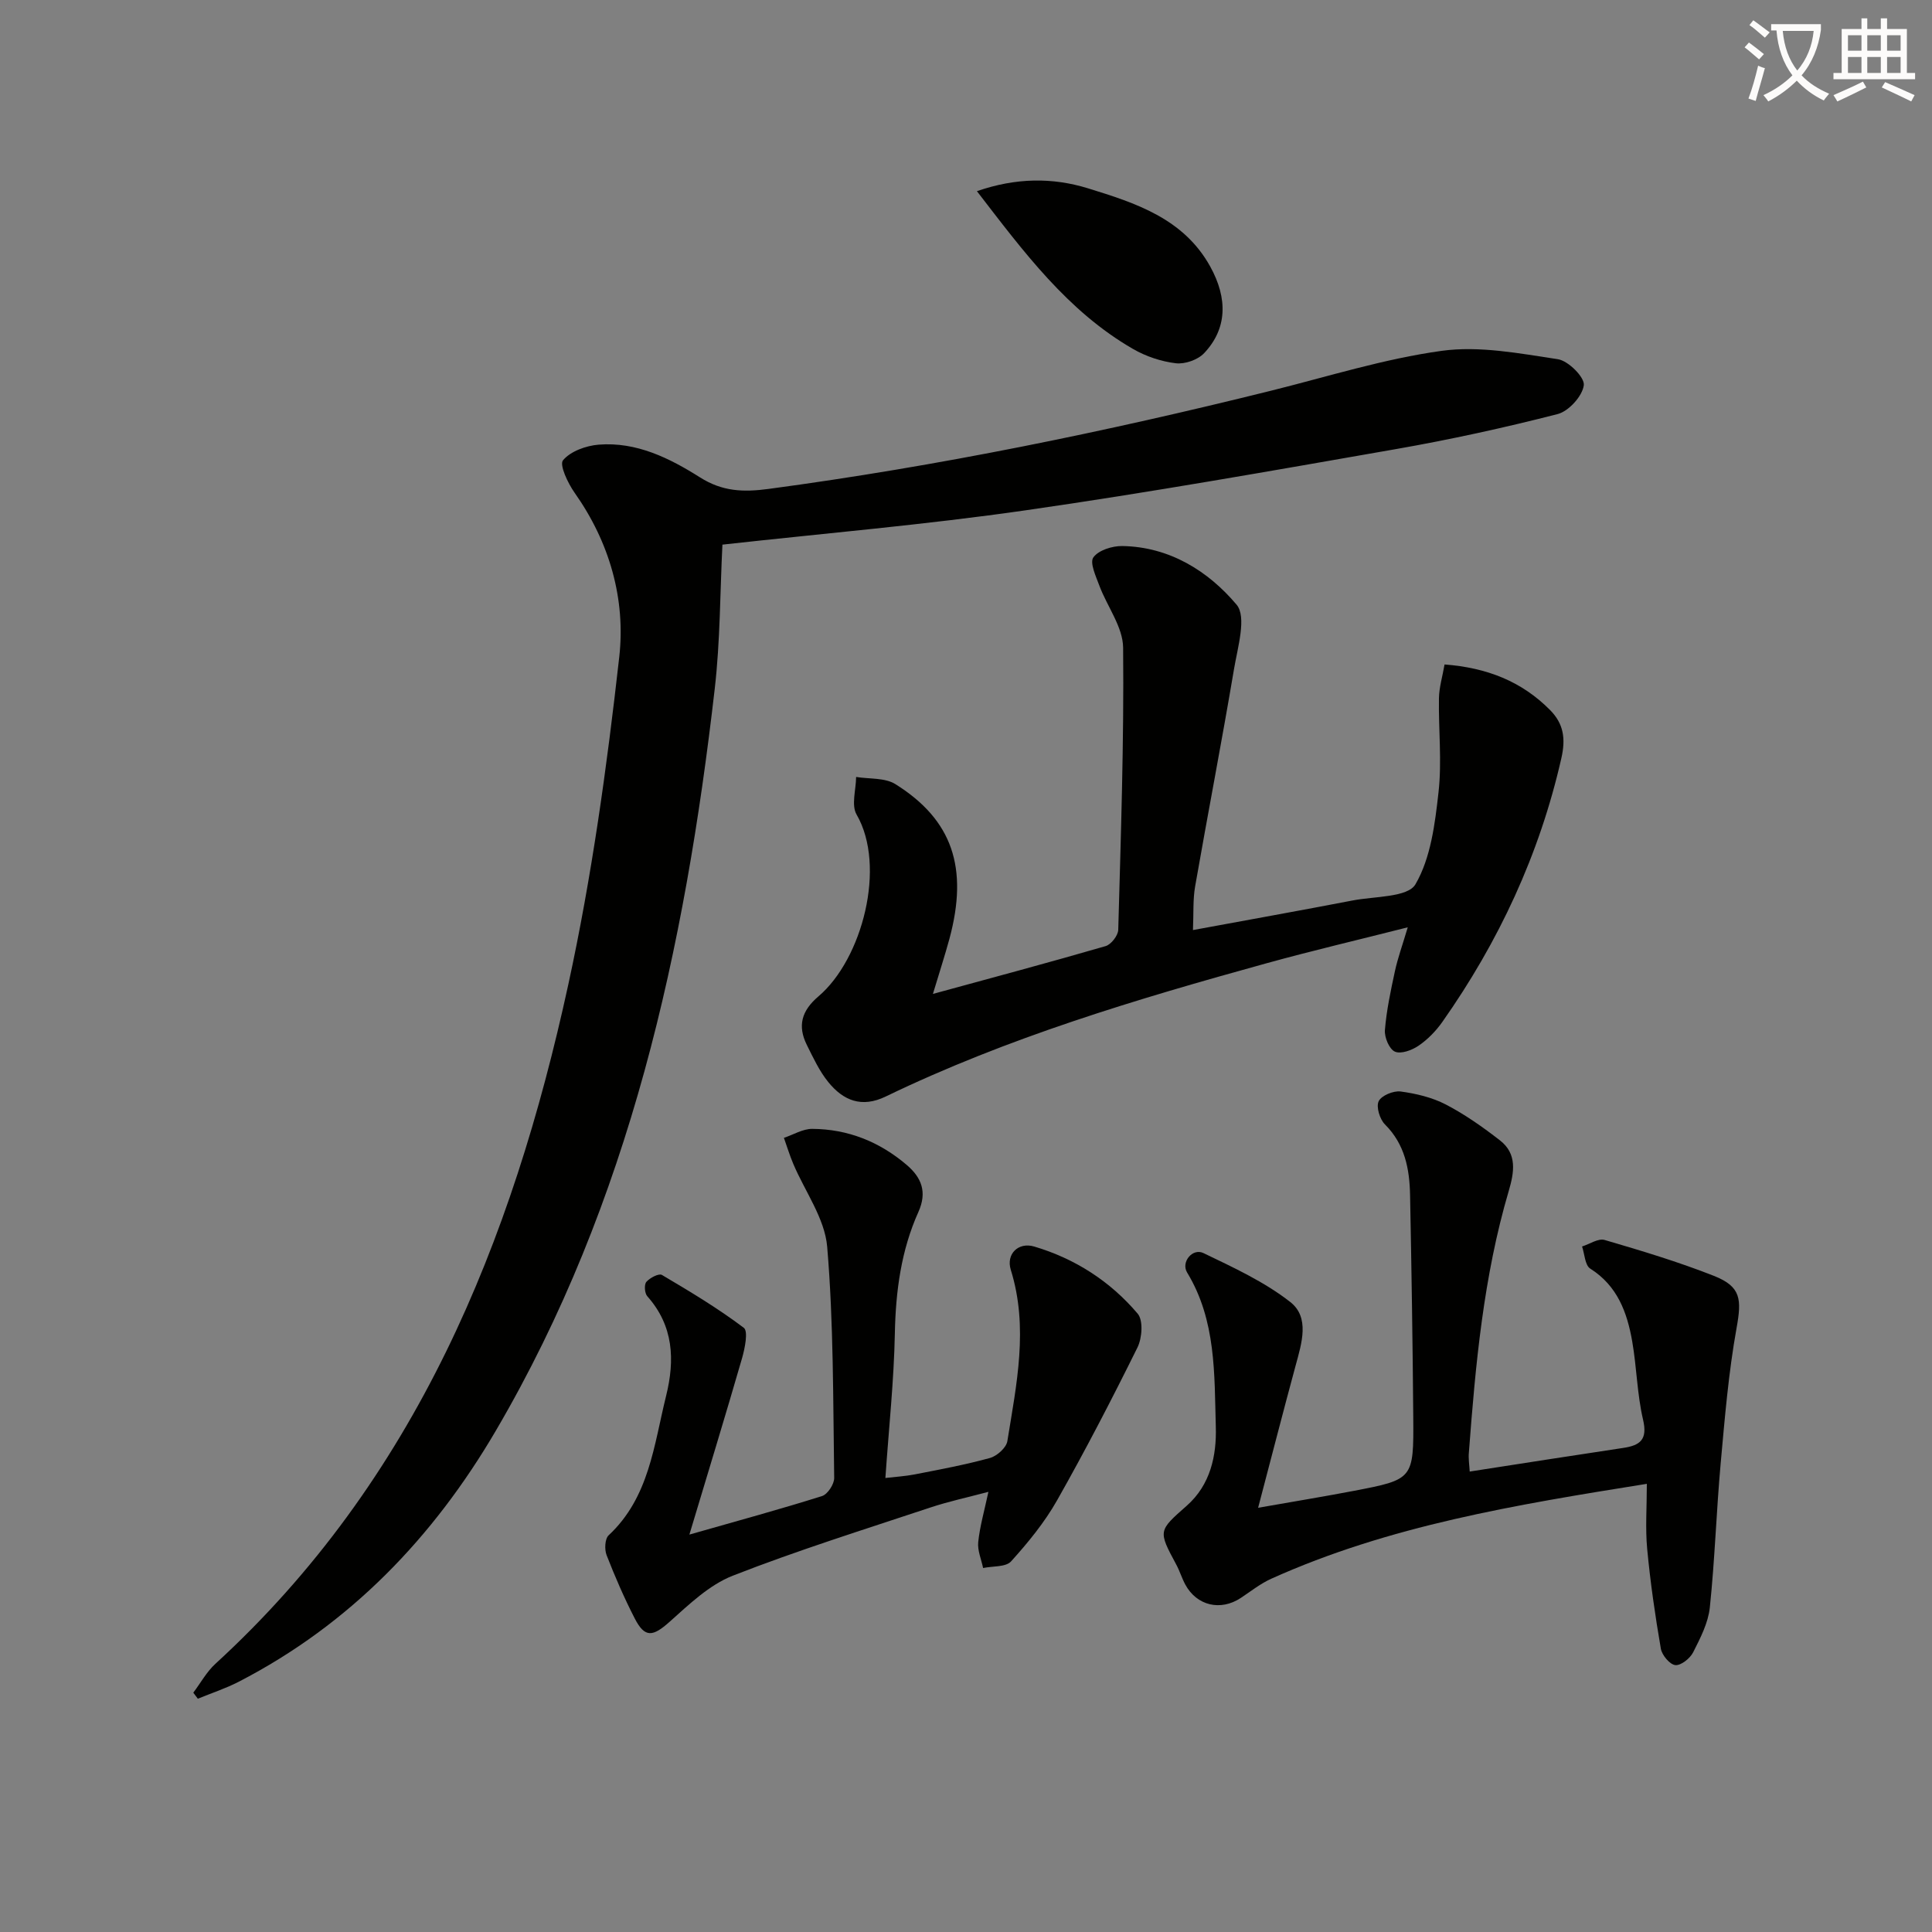
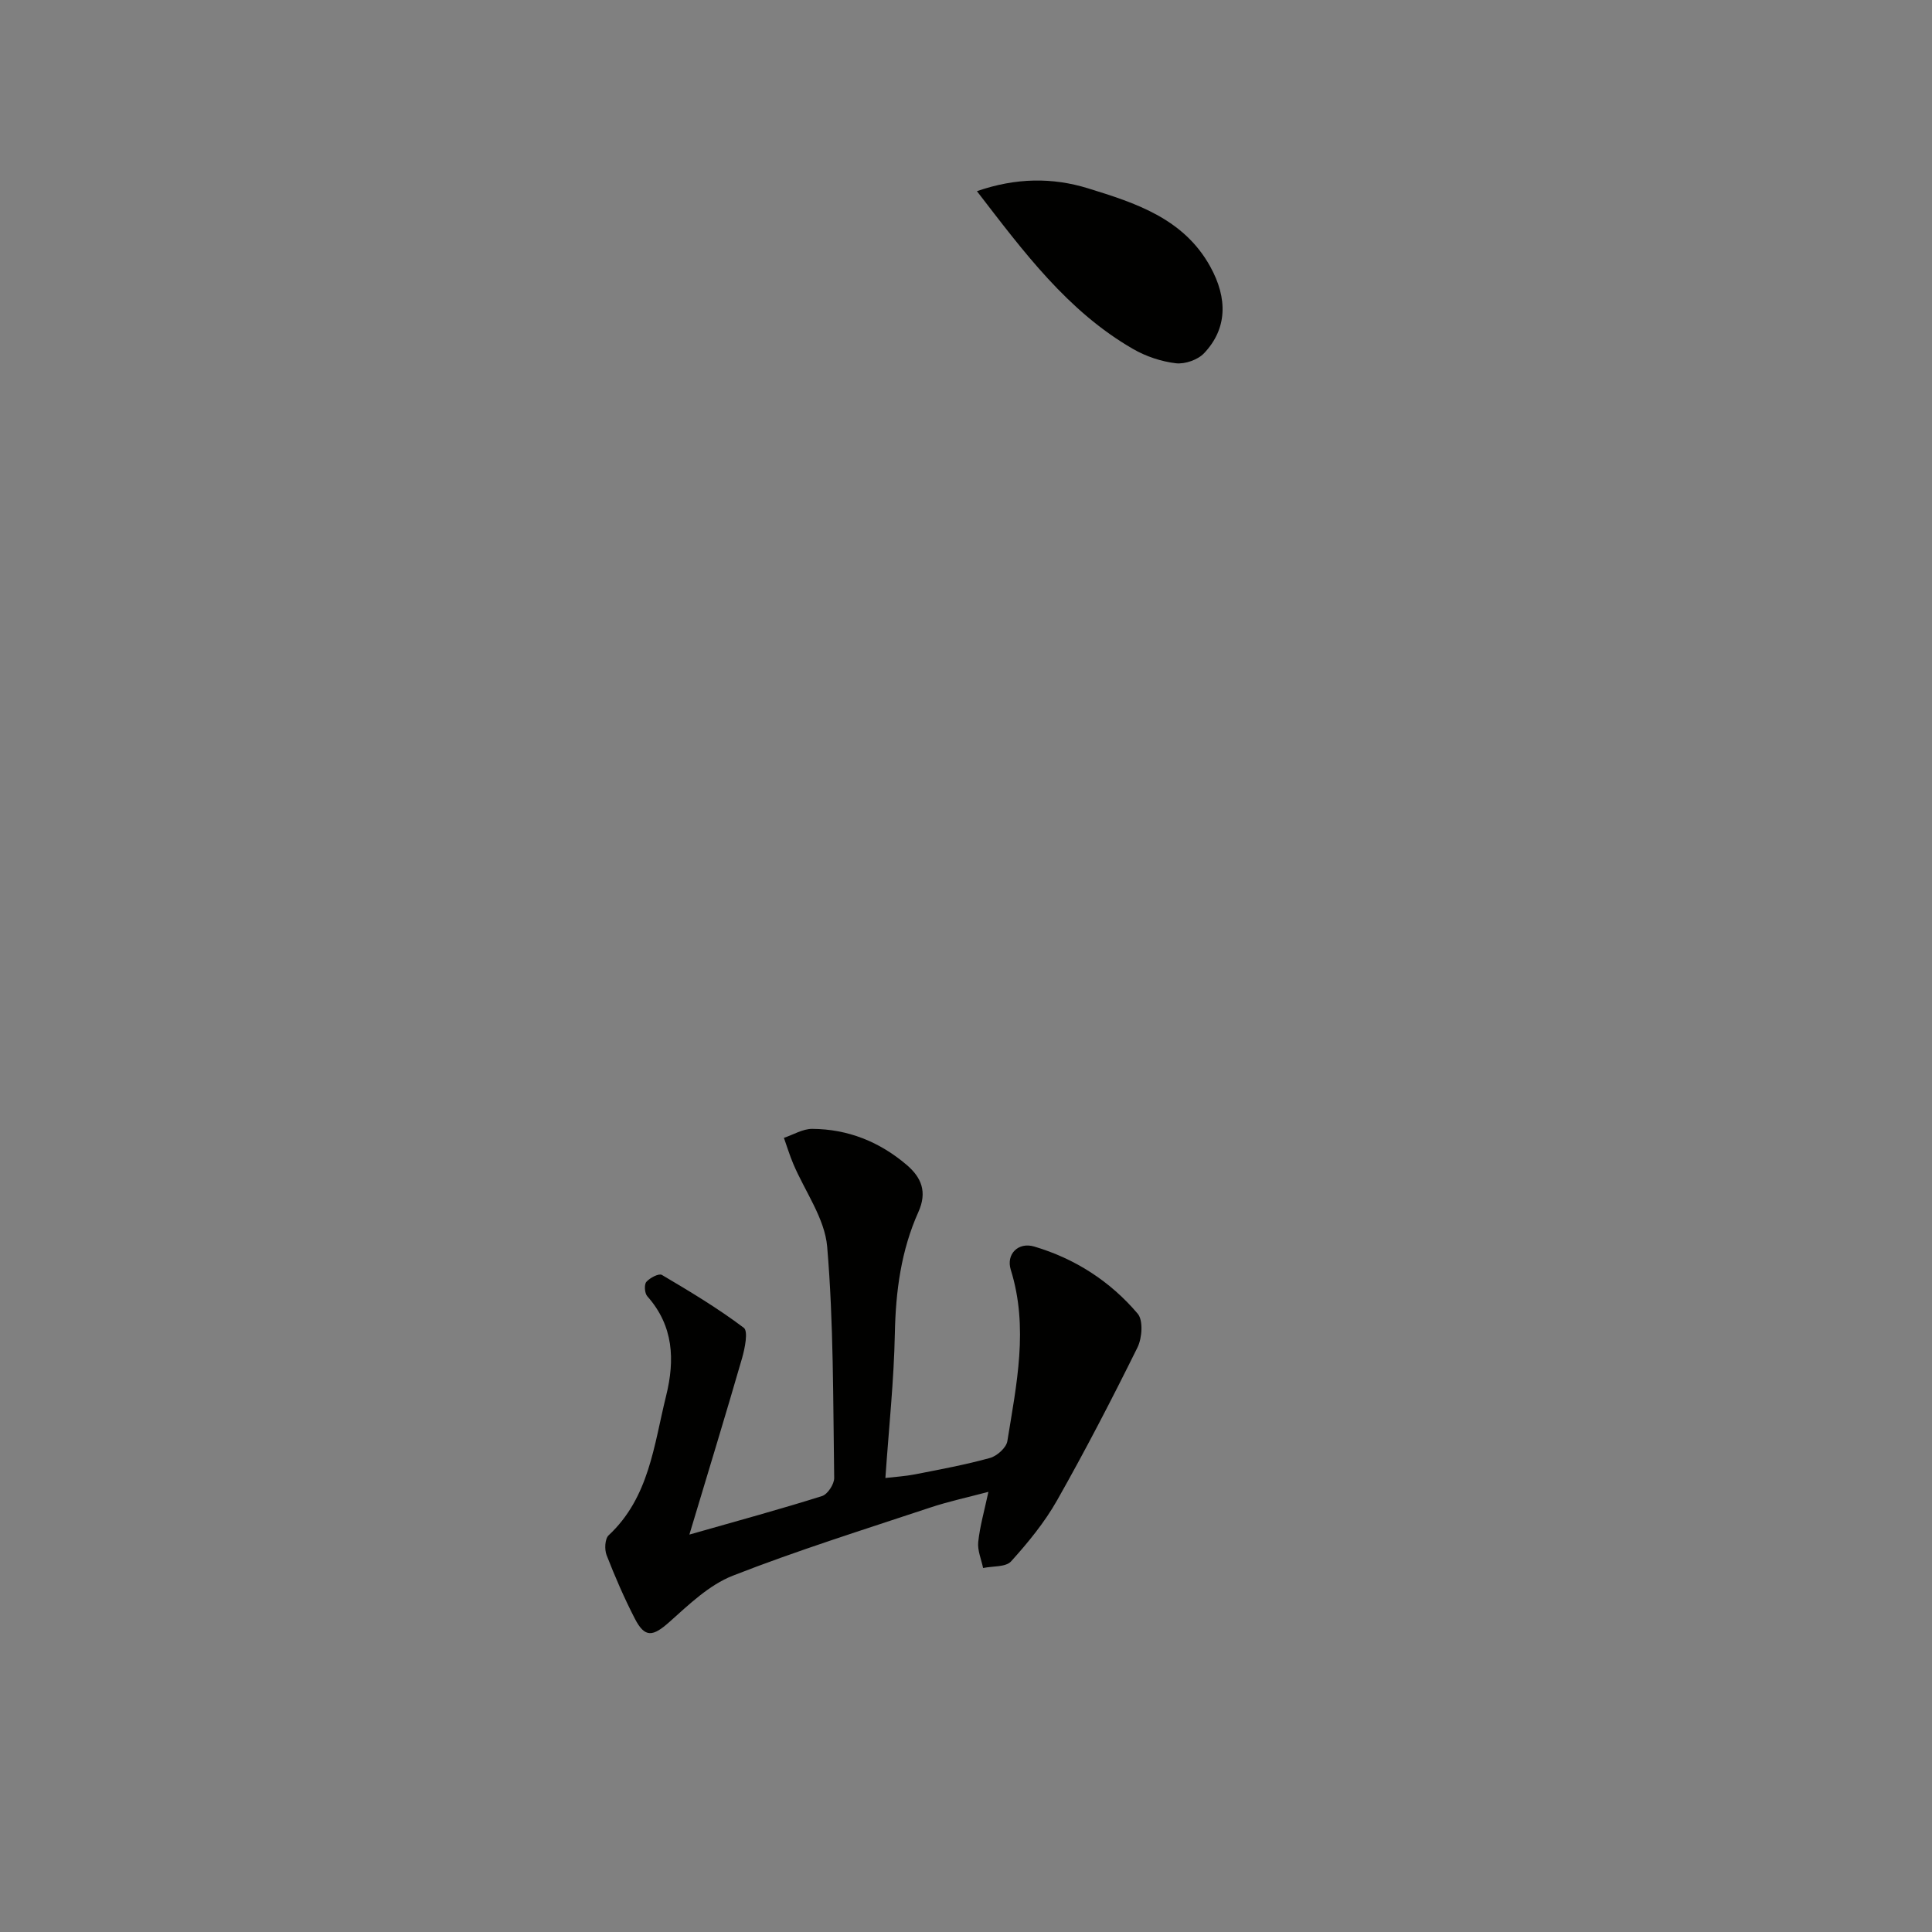
<svg xmlns="http://www.w3.org/2000/svg" enable-background="new 0 0 400 400" viewBox="0 0 400 400">
  <rect x="0" y="0" width="400" height="400" fill="#808080" stroke="none" />
-   <path d="m362.1 8.8c1.1.8 2.1 1.6 3.1 2.4l-1 1.1c-1.3-1.1-2.3-2-3-2.5zm1.9 4.8c.5.2.9.4 1.4.5-.6 2.3-1.3 4.5-1.9 6.8l-1.5-.5c.8-2.1 1.4-4.3 2-6.8zm-1-9.4c1.3.9 2.4 1.8 3.4 2.5l-1 1.1c-1.4-1.2-2.4-2.1-3.2-2.6zm3.7 2.2v-1.4h10.3v1.2c-.5 3.6-1.8 6.8-4 9.4 1.5 1.6 3.4 2.8 5.7 3.8-.3.4-.7.8-1.1 1.4-2.3-1.1-4.1-2.5-5.6-4.1-1.6 1.6-3.6 3.1-5.9 4.3-.3-.5-.7-.9-1-1.3 2.4-1.1 4.4-2.5 6-4.1-1.9-2.5-3-5.6-3.3-9.3h-1.1zm8.8 0h-6.4c.3 3.3 1.3 6 3 8.2 2-2.3 3.1-5.1 3.4-8.2z" fill="#fcfbfa" />
-   <path d="m385.3 3.8h1.3v2.2h2.8v-2.2h1.3v2.2h4.1v9.1h1.7v1.3h-16.9v-1.3h1.7v-9.1h4.1v-2.2zm.4 13.1.7 1.2c-1.8.9-3.8 1.9-6 2.9-.2-.4-.5-.8-.8-1.3 2.3-1 4.3-1.9 6.1-2.8zm-3.1-6.4h2.8v-3.2h-2.8zm0 4.6h2.8v-3.3h-2.8zm4-4.6h2.8v-3.2h-2.8zm0 4.6h2.8v-3.3h-2.8zm3.7 1.9c2.1.9 4.1 1.8 6.1 2.7l-.7 1.3c-2.2-1.1-4.2-2-6.1-2.9zm3.2-9.7h-2.8v3.2h2.8zm-2.8 7.8h2.8v-3.3h-2.8z" fill="#fcfbfa" />
  <g fill="#010100">
-     <path d="m149.57 112.76c-.5 9.95-.45 19.95-1.59 29.83-6.18 53.81-17.54 106.19-45.31 153.6-12.94 22.1-30.19 40.1-53.23 51.99-2.71 1.4-5.65 2.36-8.48 3.52-.31-.42-.63-.84-.94-1.25 1.51-2 2.75-4.3 4.57-5.97 41.48-37.99 61.46-87.3 73.07-140.64 4.86-22.32 8-45.1 10.55-67.82 1.34-11.96-1.99-23.73-9.23-33.98-1.4-1.98-3.21-5.8-2.41-6.75 1.56-1.87 4.77-3.02 7.39-3.23 7.81-.62 14.67 2.79 20.99 6.79 4.6 2.91 8.94 3.08 14.15 2.38 35.09-4.7 69.69-11.8 104.02-20.33 11.75-2.92 23.41-6.61 35.35-8.26 7.82-1.08 16.11.53 24.07 1.73 2.15.32 5.58 3.75 5.37 5.38-.28 2.25-3.12 5.39-5.42 5.98-11.07 2.84-22.27 5.29-33.53 7.26-25.51 4.46-51.03 8.99-76.66 12.67-20.68 2.98-41.56 4.75-62.73 7.1z" />
-     <path d="m193.15 205.78c12.49-3.41 24.16-6.53 35.76-9.9 1.14-.33 2.58-2.19 2.61-3.37.54-19.47 1.2-38.95 1.01-58.42-.04-4.29-3.31-8.52-4.92-12.84-.72-1.93-2.03-4.75-1.24-5.85 1.07-1.49 3.91-2.38 5.98-2.35 9.78.16 17.79 5.17 23.67 12.14 2.13 2.52.22 8.85-.53 13.33-2.53 15.02-5.43 29.98-8.05 44.99-.48 2.74-.3 5.6-.45 9.05 11.36-2.1 22.23-4.04 33.07-6.13 4.53-.87 11.4-.62 12.99-3.34 3.18-5.45 4.05-12.54 4.78-19.07.72-6.41-.02-12.98.09-19.48.04-2.24.73-4.47 1.16-6.97 8.78.67 15.97 3.5 21.85 9.44 2.83 2.86 3.25 5.96 2.33 9.98-4.52 19.91-12.96 38-24.66 54.62-1.32 1.87-3.03 3.62-4.91 4.9-1.36.93-3.65 1.77-4.89 1.22-1.17-.51-2.19-2.96-2.07-4.46.33-4.09 1.2-8.15 2.07-12.18.58-2.7 1.54-5.33 2.66-9.1-10.41 2.64-19.85 4.85-29.19 7.43-26.91 7.43-53.65 15.41-78.89 27.6-5 2.42-8.79.82-11.87-2.96-1.86-2.28-3.14-5.06-4.47-7.73-1.95-3.94-1.09-7.07 2.41-10.04 9.1-7.73 14.1-26.95 7.9-37.64-1.14-1.96-.12-5.16-.1-7.79 2.74.45 5.97.13 8.14 1.49 11.83 7.41 15.14 17.34 11.18 32.02-.96 3.52-2.09 6.98-3.42 11.41z" />
-     <path d="m304.29 304.67c10.79-1.67 21.27-3.32 31.77-4.89 3.53-.53 5.08-1.72 4.12-5.84-1.24-5.29-1.31-10.85-2.25-16.23-1.05-6-3.06-11.5-8.69-15.06-1.09-.69-1.16-3.01-1.69-4.58 1.56-.49 3.35-1.73 4.66-1.35 7.63 2.23 15.27 4.53 22.65 7.44 5.64 2.23 5.74 4.87 4.68 10.78-1.67 9.27-2.45 18.71-3.3 28.11-.89 9.91-1.2 19.88-2.24 29.77-.34 3.19-1.96 6.33-3.45 9.27-.64 1.27-2.54 2.78-3.7 2.65-1.14-.12-2.76-2.06-2.99-3.4-1.18-6.85-2.18-13.75-2.83-20.67-.4-4.25-.07-8.57-.07-13.46-27.19 4.35-53.33 8.64-77.78 19.66-2.24 1.01-4.22 2.6-6.29 3.97-4.19 2.77-9.12 1.61-11.49-2.78-.71-1.31-1.14-2.77-1.84-4.08-3.82-7.1-3.77-7.01 2.16-12.25 4.88-4.31 6.18-10.35 6-16.33-.31-10.89.09-22.02-5.94-31.94-1.31-2.15 1.11-5.12 3.39-4.02 6.2 2.99 12.61 5.93 17.97 10.13 4.06 3.18 2.37 8.51 1.12 13.1-2.55 9.4-4.97 18.83-7.78 29.5 7.57-1.33 13.67-2.33 19.74-3.49 12.41-2.38 12.48-2.41 12.38-15.34-.12-15.31-.36-30.61-.66-45.92-.11-5.39-1.06-10.5-5.2-14.62-1.07-1.07-1.86-3.63-1.3-4.8.56-1.18 3.06-2.21 4.53-2.02 3.2.43 6.53 1.22 9.38 2.7 3.96 2.06 7.67 4.68 11.21 7.43 3.6 2.8 2.94 6.62 1.8 10.49-5.2 17.65-6.87 35.85-8.24 54.09-.13 1.28.09 2.57.17 3.98z" />
    <path d="m142.73 317.72c10.31-2.94 18.95-5.29 27.47-7.98 1.15-.36 2.53-2.47 2.51-3.75-.24-15.97-.11-31.98-1.45-47.86-.5-5.89-4.62-11.47-7.04-17.21-.73-1.74-1.29-3.56-1.92-5.34 1.95-.65 3.91-1.87 5.86-1.86 7.4.04 13.96 2.68 19.58 7.48 3.04 2.6 4.26 5.58 2.41 9.71-3.58 7.96-4.71 16.42-4.88 25.17-.19 9.76-1.24 19.51-1.96 29.92 2.06-.24 4.12-.36 6.12-.75 5.2-1.02 10.42-1.98 15.52-3.39 1.46-.4 3.39-2.12 3.61-3.48 1.9-11.77 4.43-23.55.71-35.49-1-3.22 1.53-5.79 4.85-4.81 8.46 2.51 15.75 7.2 21.43 13.91 1.17 1.38.91 5.03-.04 6.97-5.29 10.69-10.78 21.3-16.66 31.68-2.58 4.56-6 8.73-9.52 12.63-1.1 1.21-3.81.95-5.79 1.37-.37-1.8-1.19-3.64-1.01-5.38.34-3.24 1.26-6.42 2.11-10.39-4.25 1.13-8.23 1.98-12.07 3.26-13.68 4.55-27.47 8.86-40.88 14.11-4.86 1.91-9.03 5.94-13.05 9.53-3.47 3.1-5.12 3.39-7.21-.66-2.19-4.25-4.1-8.67-5.84-13.13-.46-1.18-.36-3.38.42-4.11 8.41-7.84 9.37-18.67 11.9-28.87 1.84-7.44 1.56-14.5-3.9-20.63-.55-.62-.67-2.41-.19-2.97.73-.84 2.59-1.81 3.22-1.44 5.79 3.42 11.59 6.9 16.95 10.94.95.71.23 4.24-.35 6.28-3.43 11.87-7.05 23.68-10.91 36.54z" />
    <path d="m202.26 39.58c8.11-2.81 15.67-2.85 23-.59 9.82 3.03 19.78 6.23 25.29 16.17 3.71 6.69 3.5 12.94-1.25 17.96-1.3 1.38-3.97 2.31-5.85 2.09-3.04-.36-6.19-1.42-8.85-2.95-13.58-7.83-22.65-20.11-32.34-32.68z" />
  </g>
</svg>